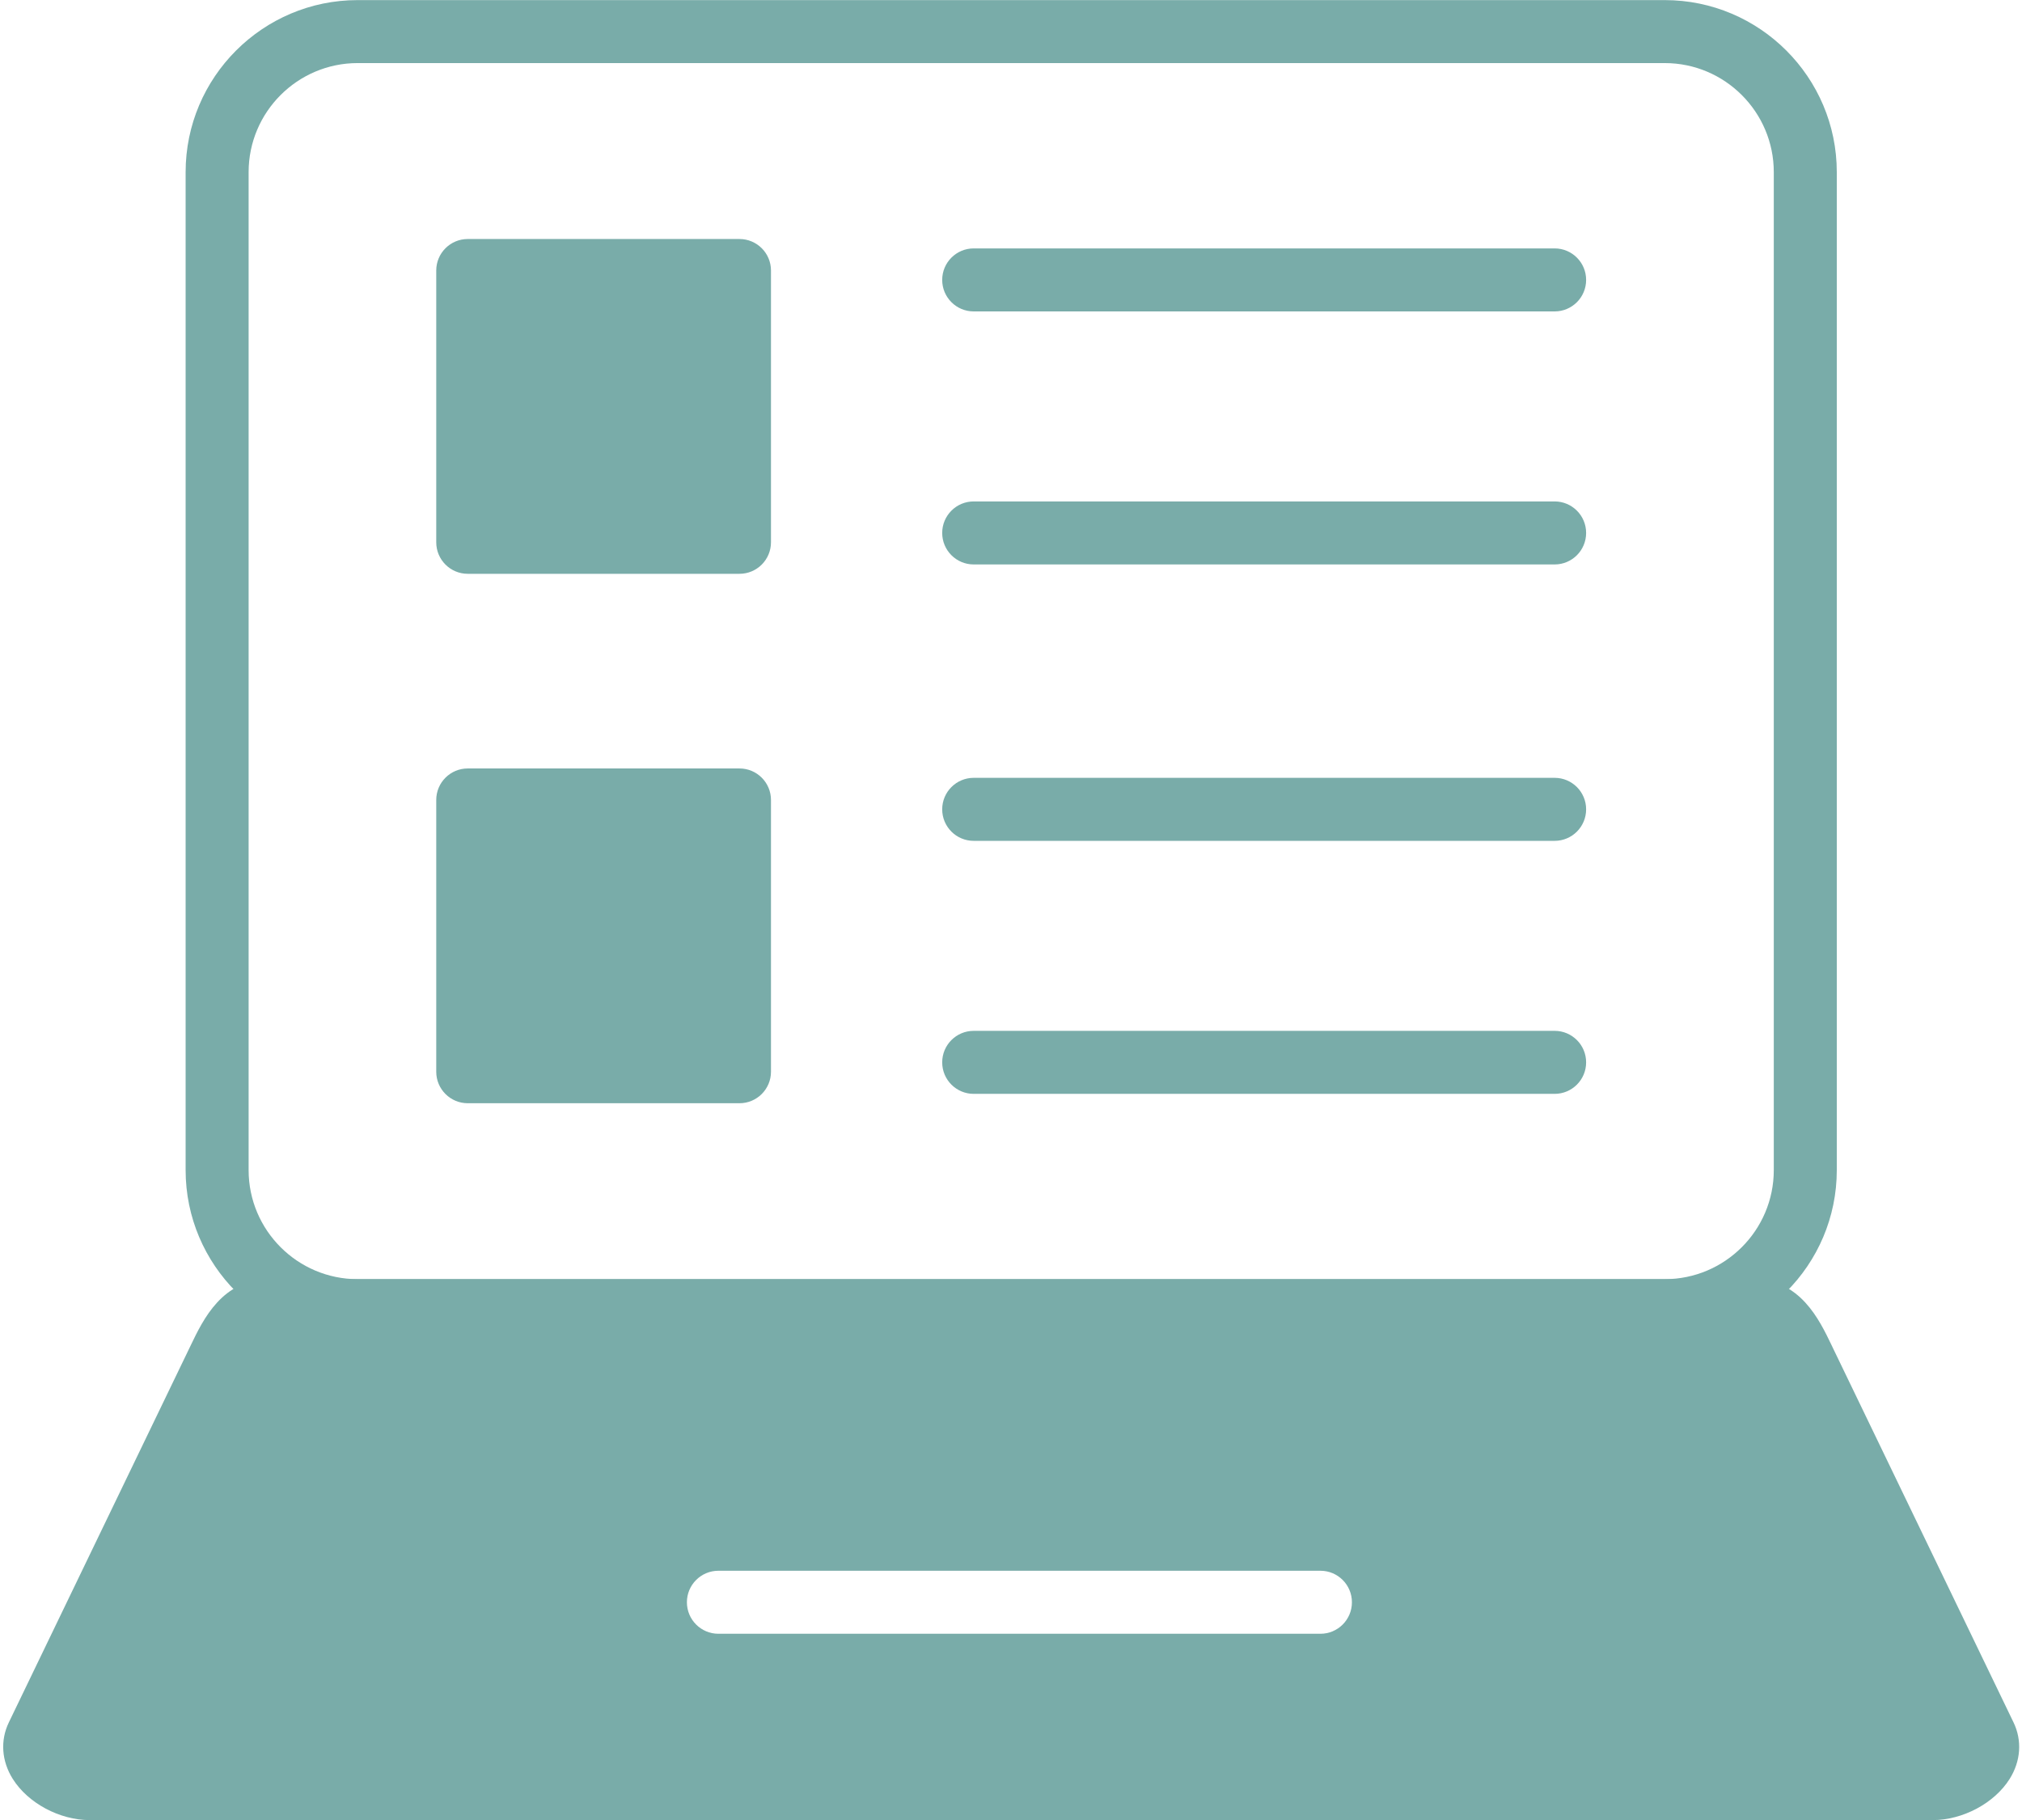
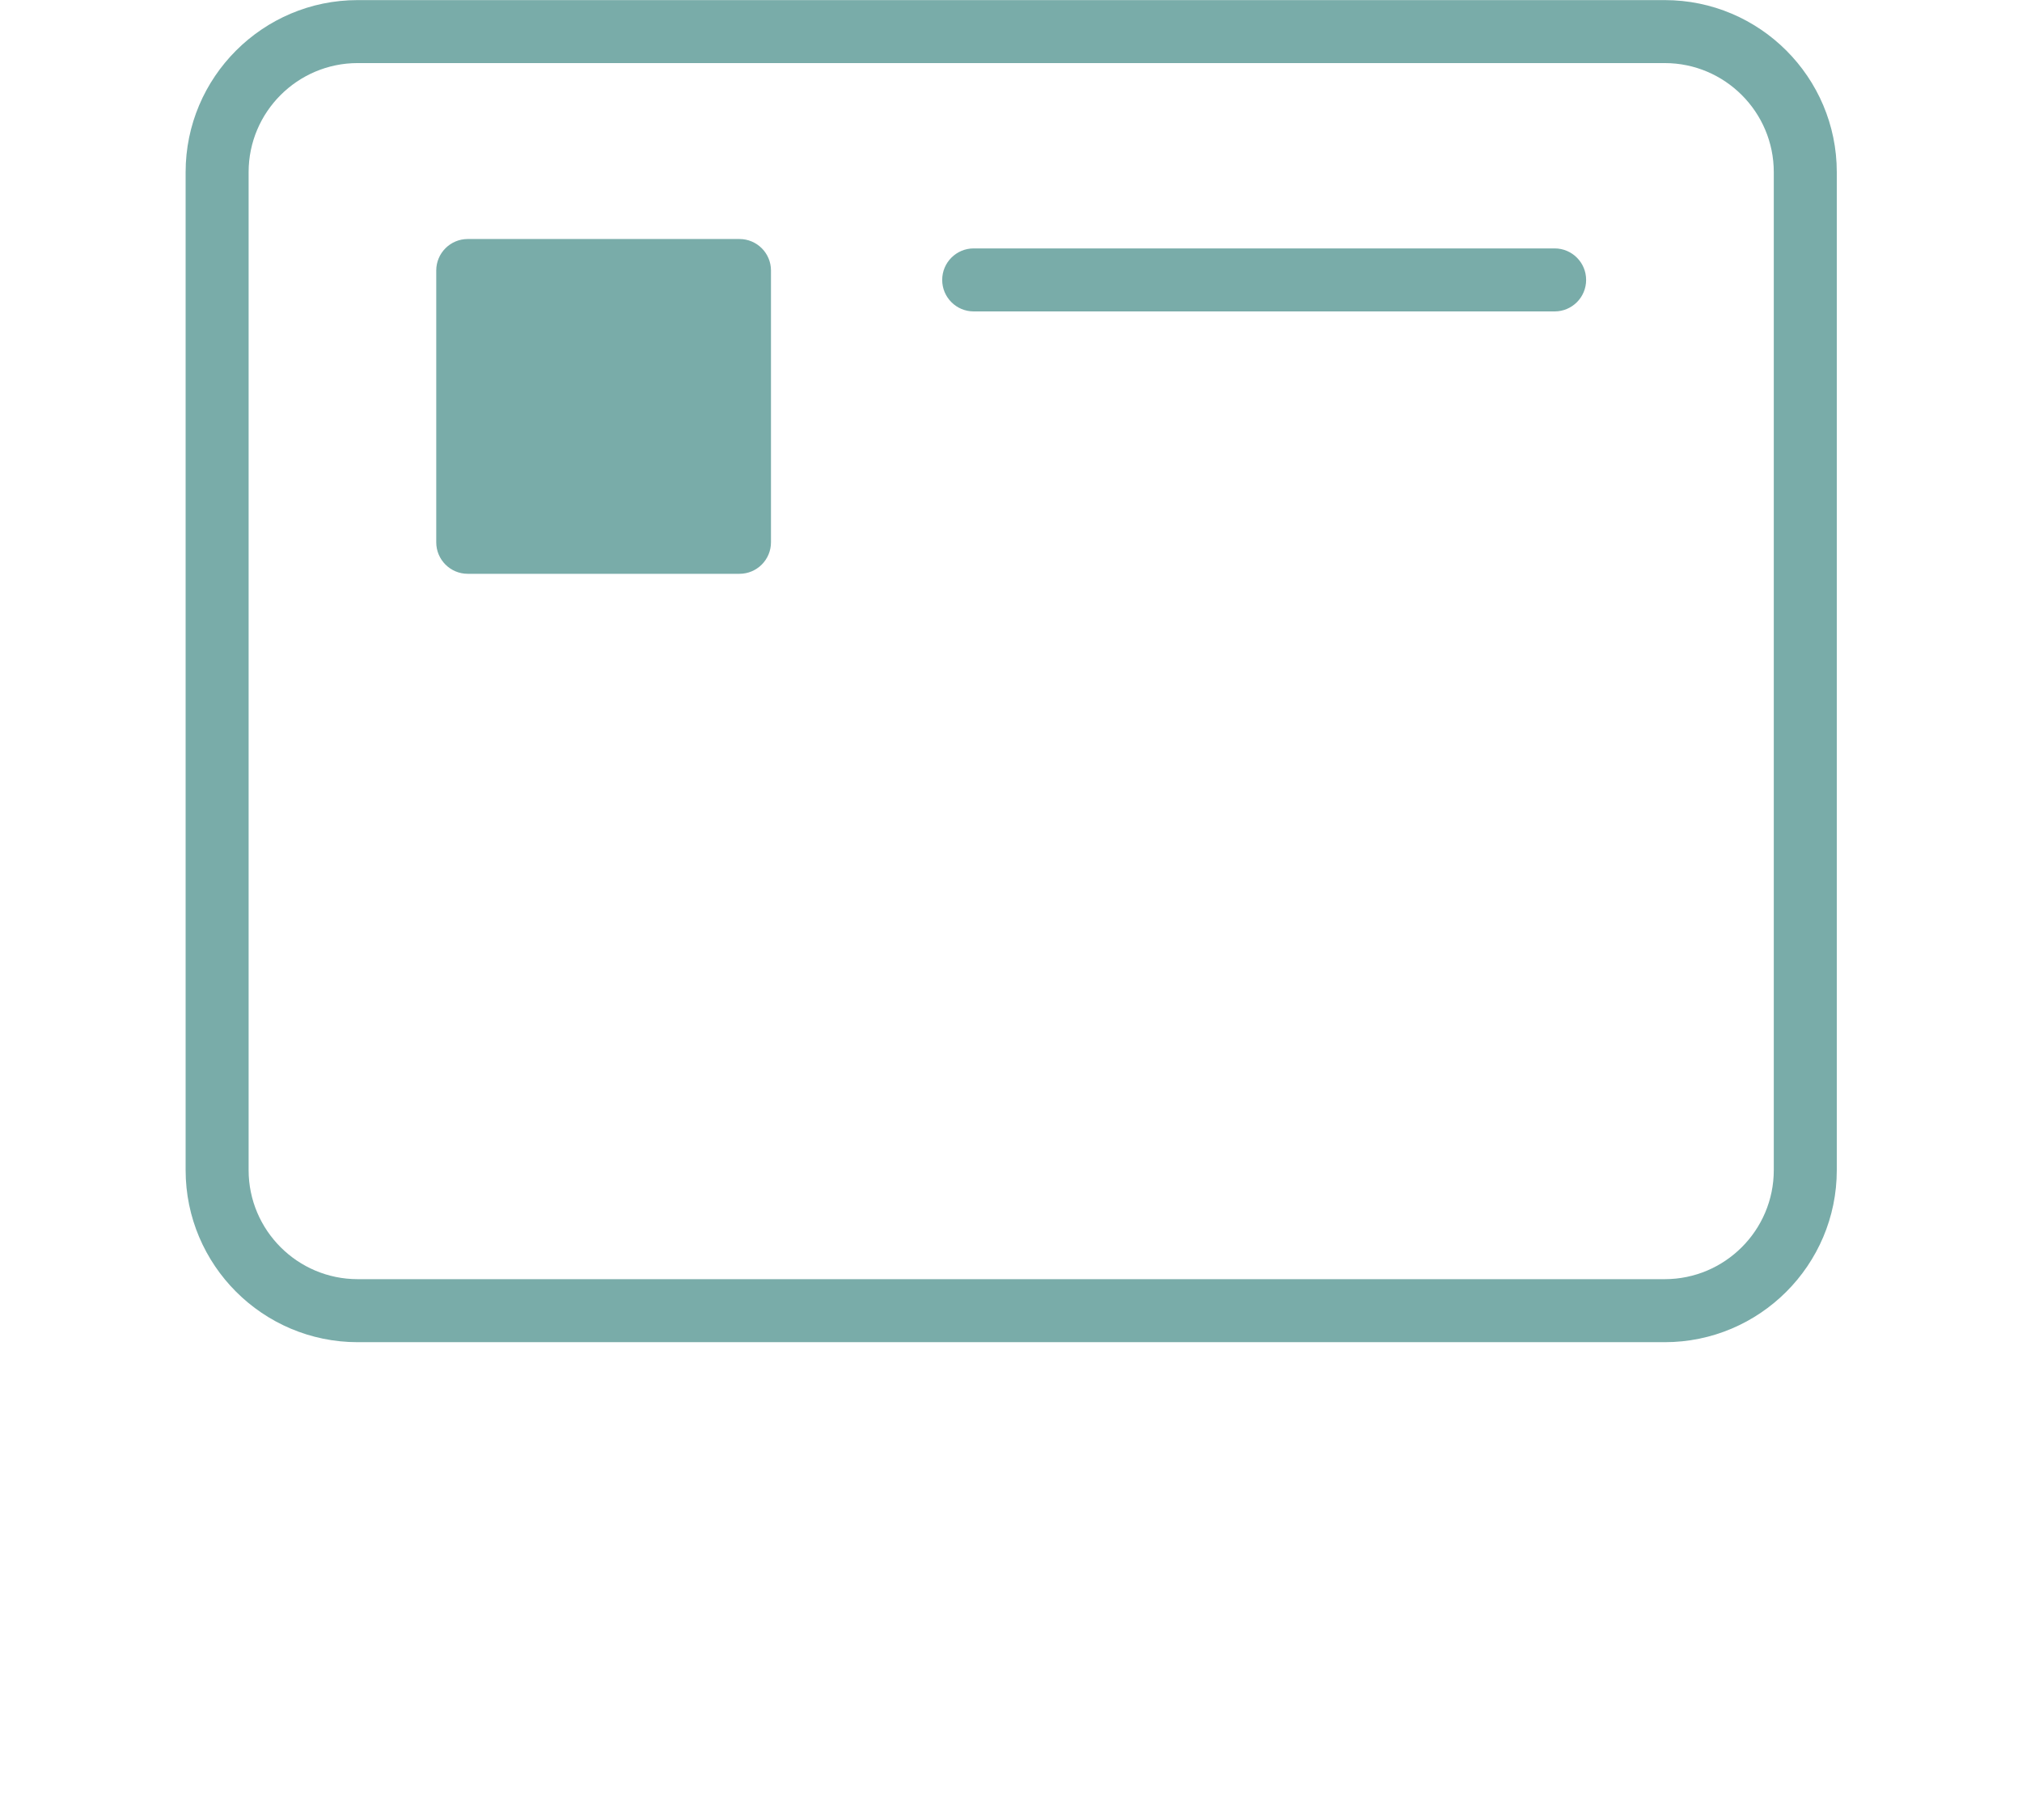
<svg xmlns="http://www.w3.org/2000/svg" clip-rule="evenodd" fill="#79aca9" fill-rule="evenodd" height="462.2" image-rendering="optimizeQuality" preserveAspectRatio="xMidYMid meet" shape-rendering="geometricPrecision" text-rendering="geometricPrecision" version="1" viewBox="93.2 118.9 513.5 462.2" width="513.5" zoomAndPan="magnify">
  <g id="change1_1">
    <path d="M515.969 459.719l-331.939 0c-24.091,0 -43.69,-19.599 -43.69,-43.69l0 -253.415c0,-24.091 19.599,-43.69 43.69,-43.69l331.939 0c24.095,0 43.695,19.599 43.695,43.69l0 253.415c0,24.091 -19.6,43.69 -43.695,43.69zm-331.939 -324.801c-15.271,0 -27.691,12.421 -27.691,27.691l0 253.415c0,15.271 12.421,27.691 27.691,27.691l331.939 0.001c15.271,0 27.695,-12.419 27.695,-27.69l0 -253.416c0,-15.271 -12.424,-27.691 -27.695,-27.691l-331.939 -0.001z" />
-     <path d="M584.01 581.076l-468.021 0c-7.641,0 -15.683,-4.3 -19.55,-10.463 -2.845,-4.528 -3.207,-9.762 -0.992,-14.349l46.162 -95.681c3.217,-6.711 8.075,-16.863 20.062,-16.863l376.655 0c11.987,0 16.845,10.147 20.062,16.858l0.478 1 45.683 94.686c2.217,4.6 1.853,9.839 -0.992,14.367 -3.862,6.15 -11.903,10.446 -19.548,10.446zm-155.48 -47.316l-152.886 0c-4.42,0 -8,-3.579 -8,-8 0,-4.42 3.58,-8 8,-8l152.886 0c4.42,0 8,3.58 8,8 0,4.421 -3.582,8 -8,8z" />
    <path d="M280.995 264.606l-69.008 0c-4.42,0 -8,-3.579 -8,-8l0 -69.011c0,-4.421 3.58,-8.001 8,-8.001l69.008 0c4.421,0 8,3.58 8,8.001l0 69.011c0,4.417 -3.579,8 -8,8z" />
-     <path d="M280.995 399.042l-69.008 0c-4.42,0 -8,-3.58 -8,-8l0 -69.007c0,-4.42 3.58,-8 8,-8l69.008 0c4.421,0 8,3.58 8,8l0 69.007c0,4.417 -3.579,8 -8,8z" />
-     <path d="M488.006 197.979l-147.528 0c-4.421,0 -8.001,-3.579 -8.001,-8 0,-4.42 3.58,-8 8.001,-8l147.528 0c4.421,0 8.001,3.58 8.001,8 0,4.421 -3.579,8 -8.001,8z" />
-     <path d="M488.006 262.229l-147.528 0c-4.421,0 -8.001,-3.58 -8.001,-8 0,-4.421 3.58,-8.001 8.001,-8.001l147.528 0c4.421,0 8.001,3.58 8.001,8.001 0,4.42 -3.579,8 -8.001,8z" />
-     <path d="M488.006 332.415l-147.528 0c-4.421,0 -8.001,-3.58 -8.001,-8 0,-4.421 3.58,-8 8.001,-8l147.528 0c4.421,0 8.001,3.579 8.001,8 0,4.42 -3.579,8 -8.001,8z" />
-     <path d="M488.006 396.662l-147.528 0c-4.421,0 -8.001,-3.579 -8.001,-8 0,-4.421 3.58,-8 8.001,-8l147.528 0c4.421,0 8.001,3.579 8.001,8 0,4.421 -3.579,8 -8.001,8z" />
+     <path d="M488.006 197.979l-147.528 0c-4.421,0 -8.001,-3.579 -8.001,-8 0,-4.42 3.58,-8 8.001,-8l147.528 0c4.421,0 8.001,3.58 8.001,8 0,4.421 -3.579,8 -8.001,8" />
  </g>
</svg>